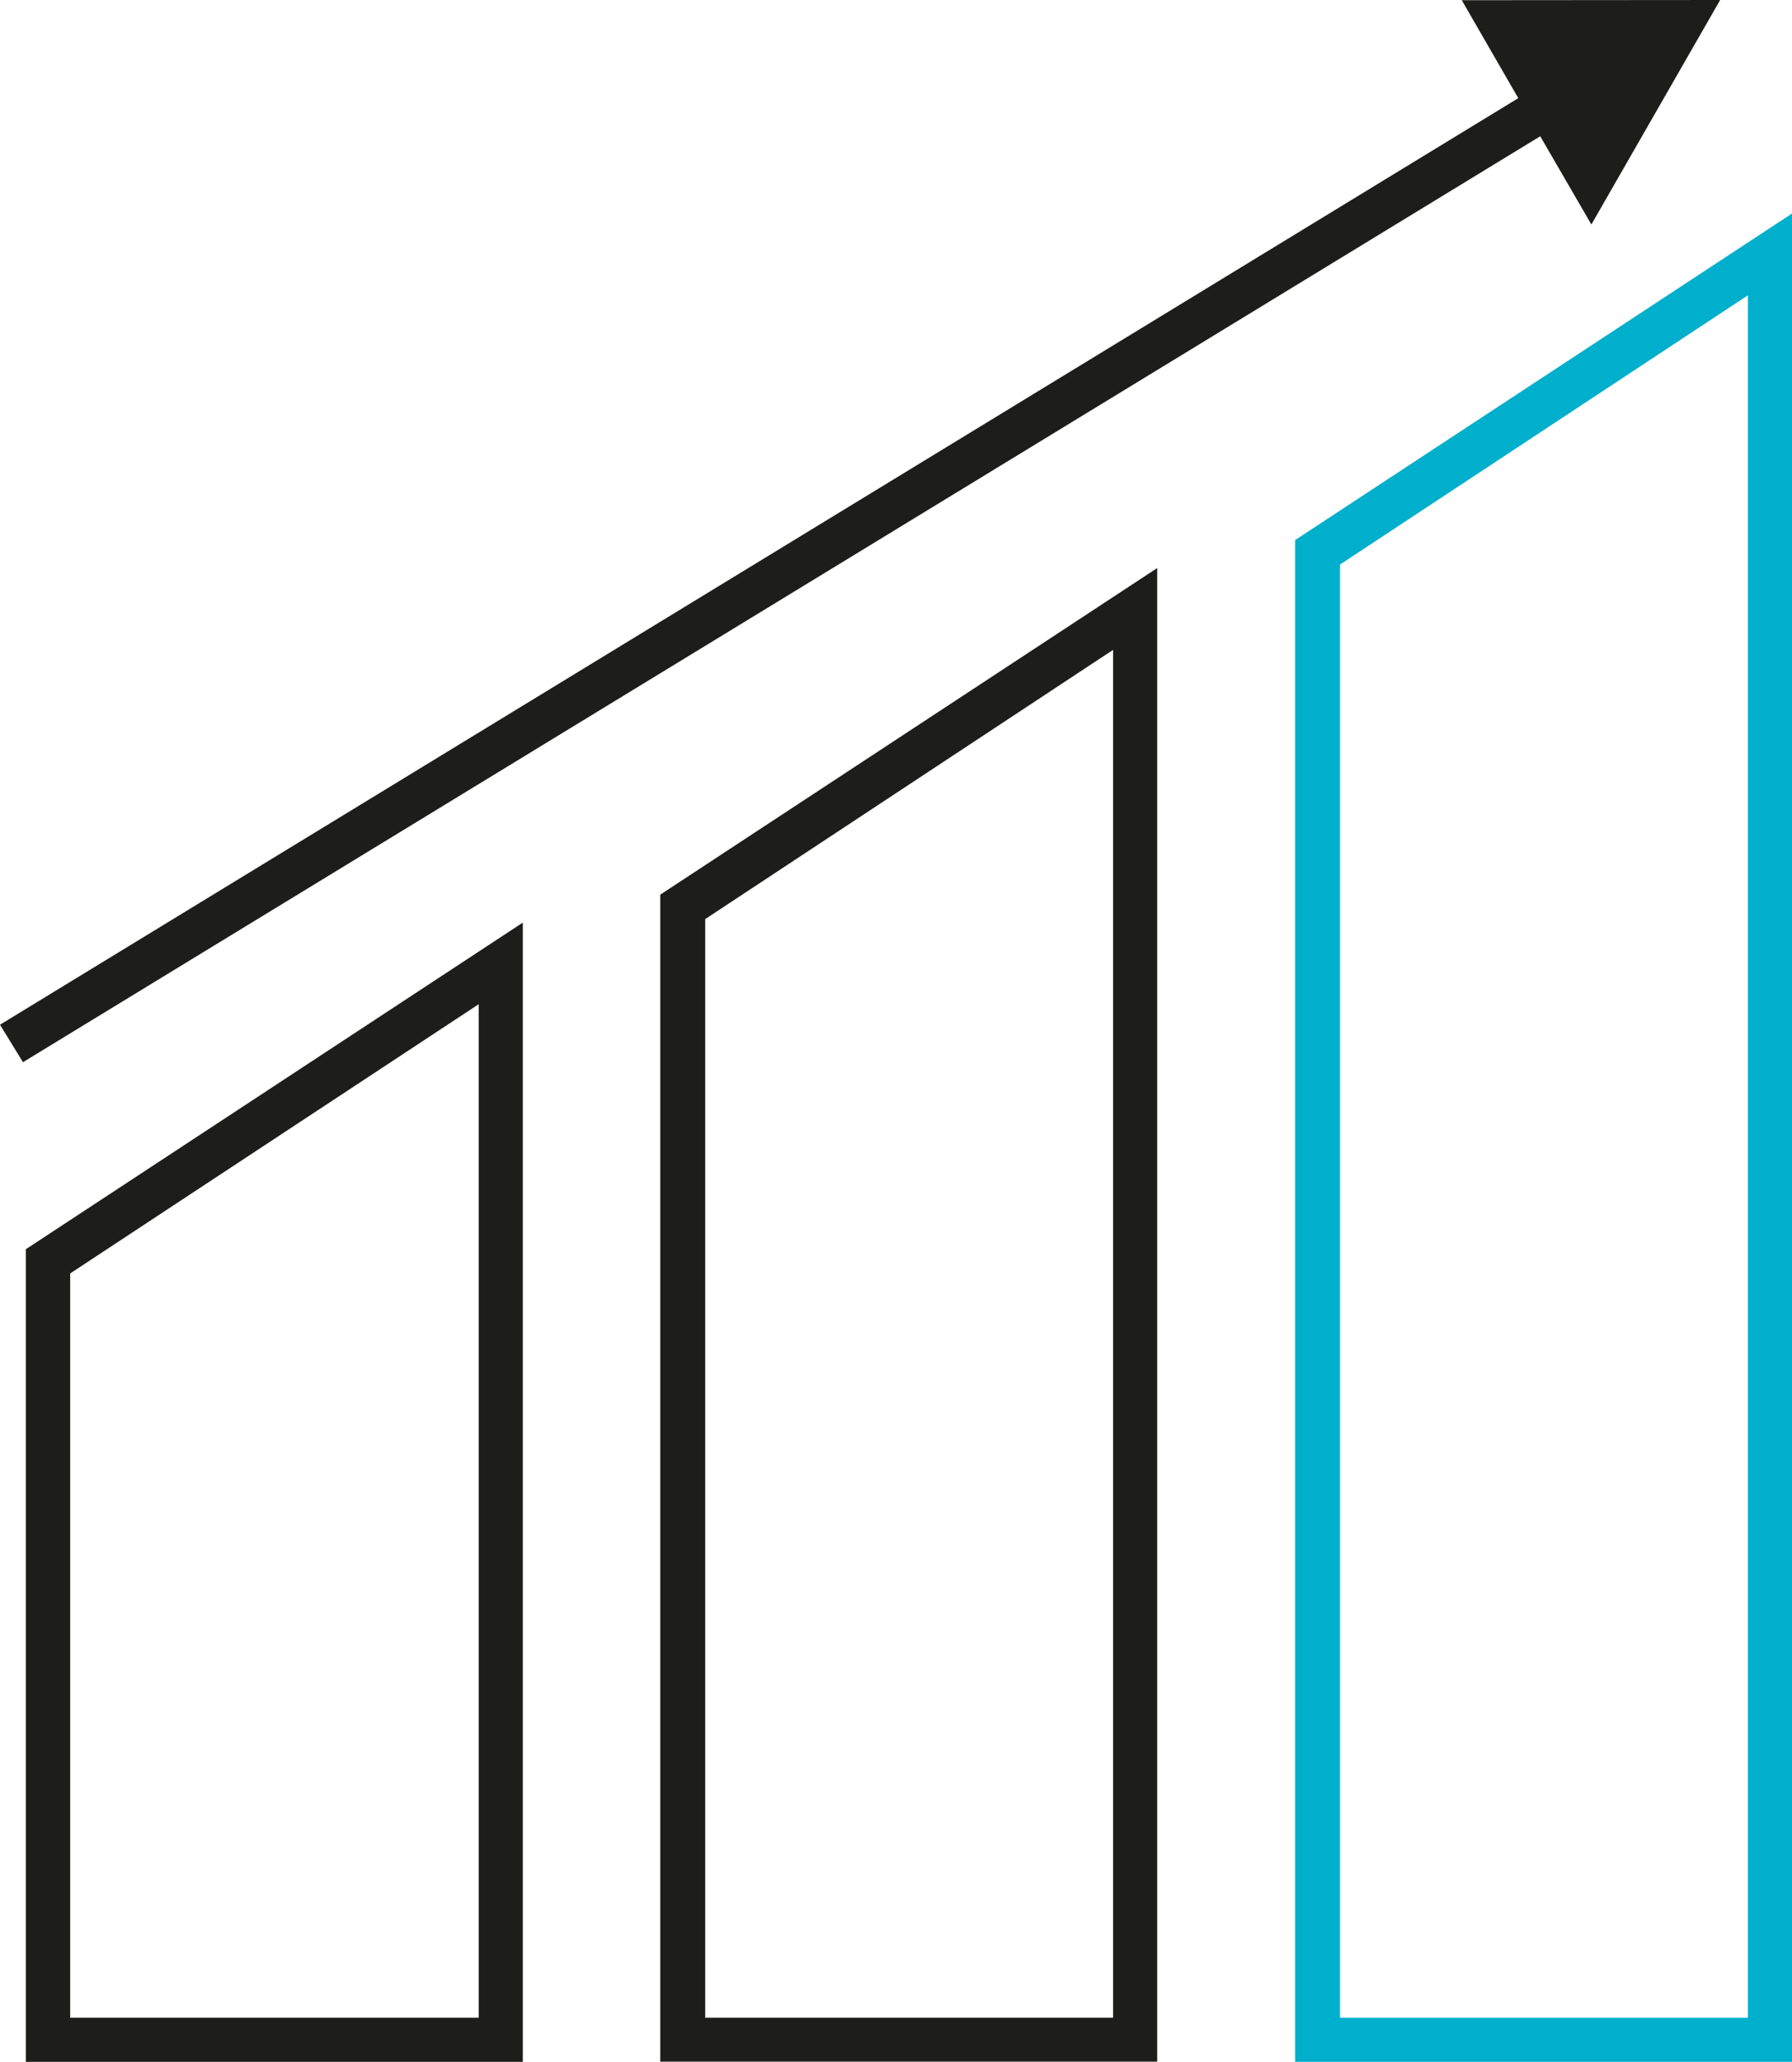
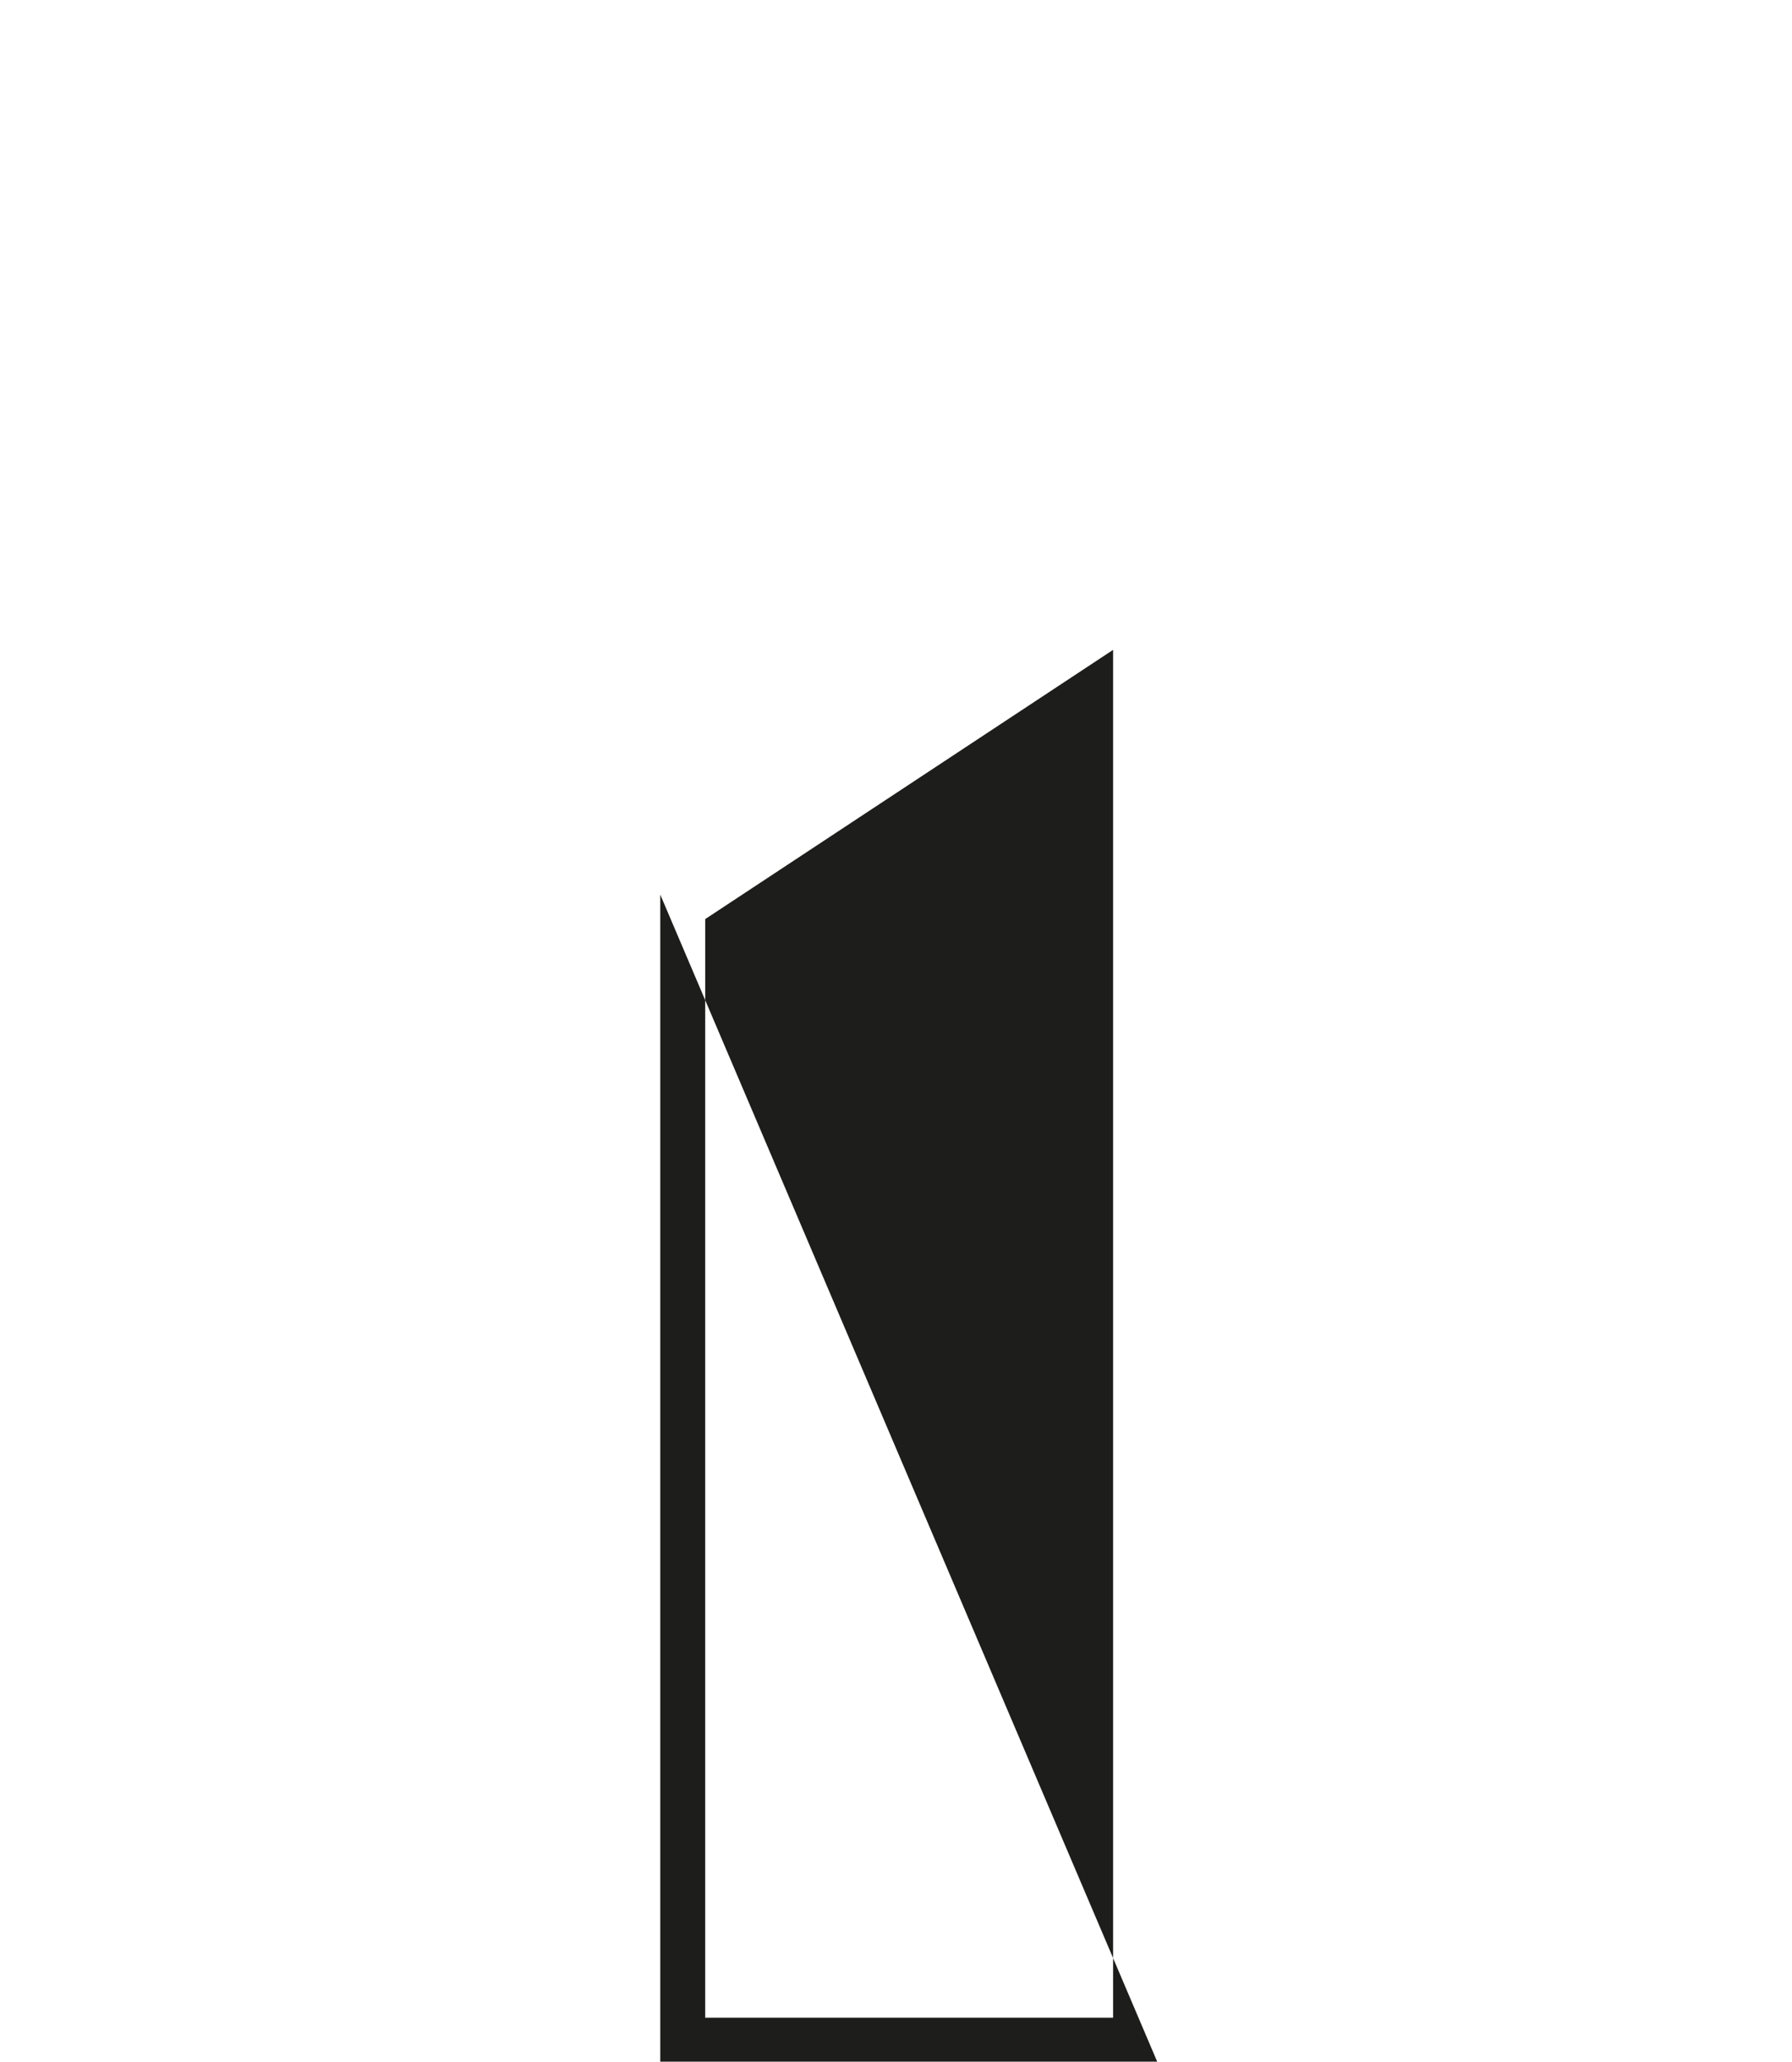
<svg xmlns="http://www.w3.org/2000/svg" viewBox="0 0 86.55 99.56">
  <defs>
    <style>.cls-1{fill:#1d1d1b;}.cls-2{fill:#00afcb;}</style>
  </defs>
  <g id="Layer_2" data-name="Layer 2">
    <g id="Chosen_icons-Colour_2" data-name="Chosen icons-Colour 2">
-       <path class="cls-1" d="M25.25,99.56h-24V60.32l24-15.77ZM3.39,97.43H23.12V48.49l-19.73,13Z" />
-       <path class="cls-1" d="M55.89,99.55h-24V43.2l24-15.77ZM34.06,97.43h19.7V31.38l-19.7,13Z" />
-       <path class="cls-2" d="M86.55,99.56h-24V26.08l24-15.77ZM64.72,97.43h19.7V14.26l-19.7,13Z" />
-       <polygon class="cls-1" points="83.08 0 70.6 0.01 73.33 4.74 0 49.48 1.11 51.29 74.39 6.58 76.86 10.84 83.08 0" />
+       <path class="cls-1" d="M55.89,99.55h-24V43.2ZM34.06,97.43h19.7V31.38l-19.7,13Z" />
    </g>
  </g>
</svg>